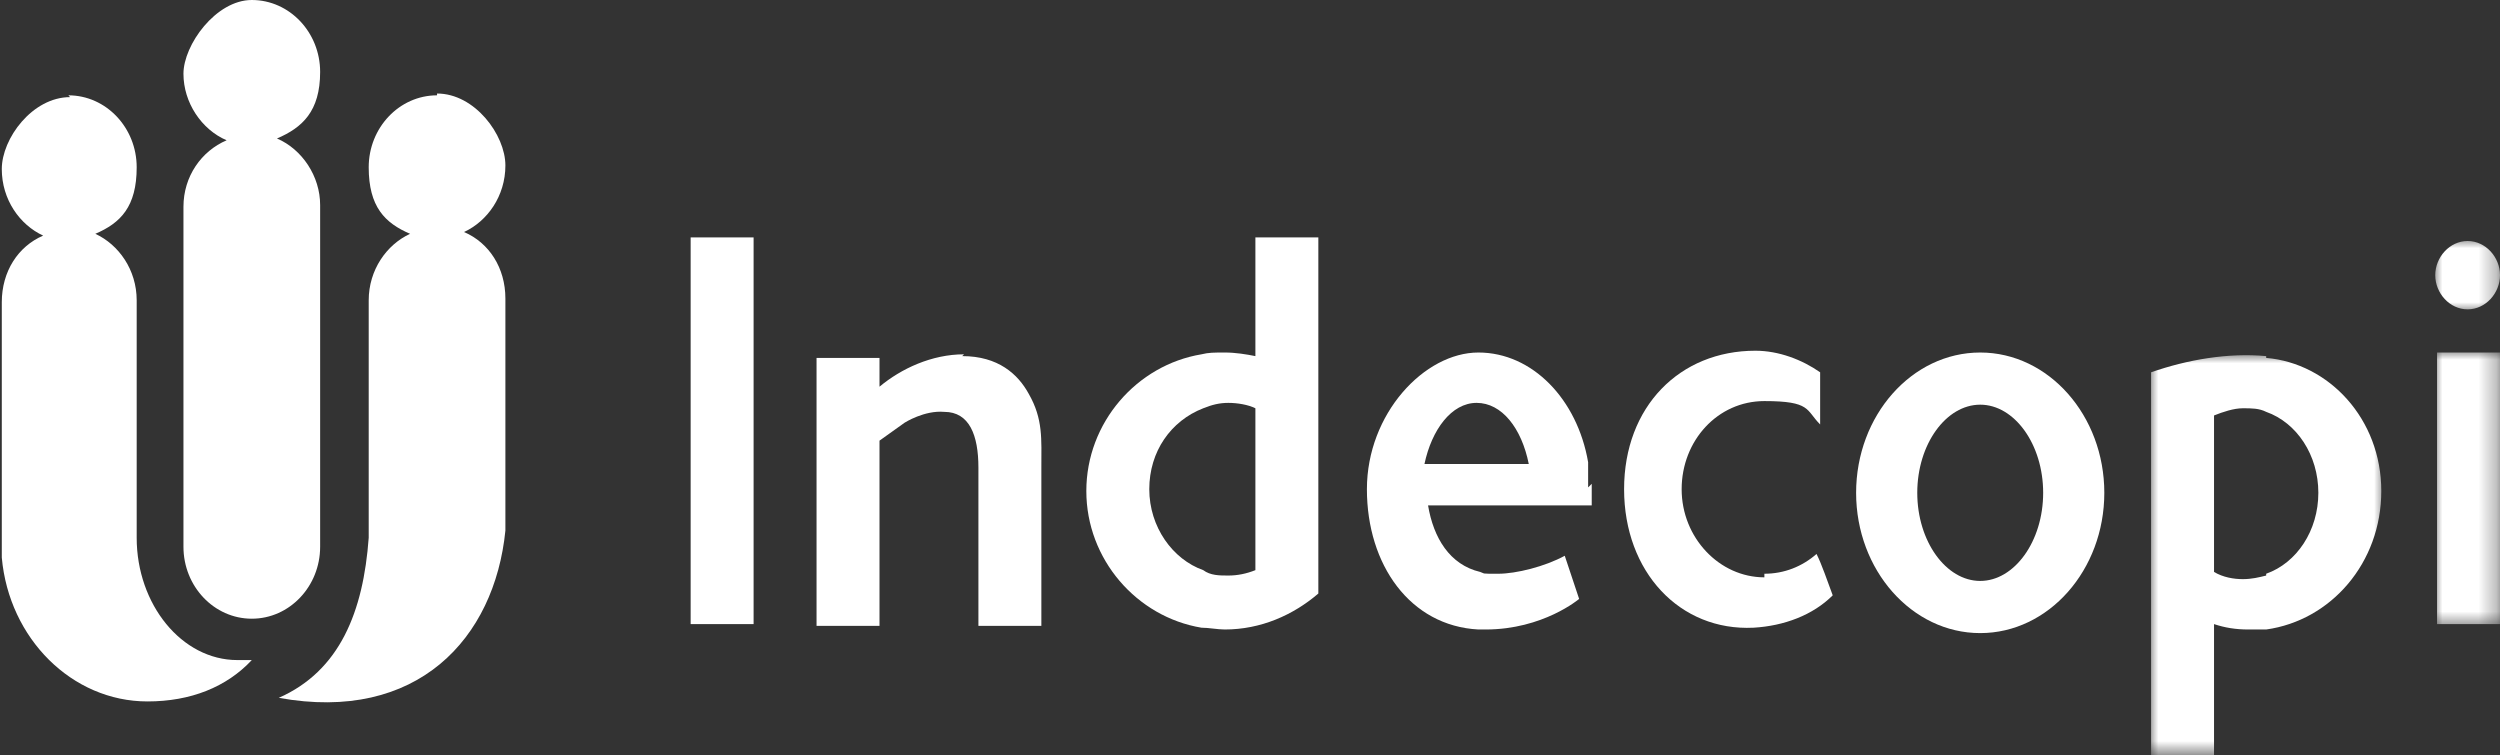
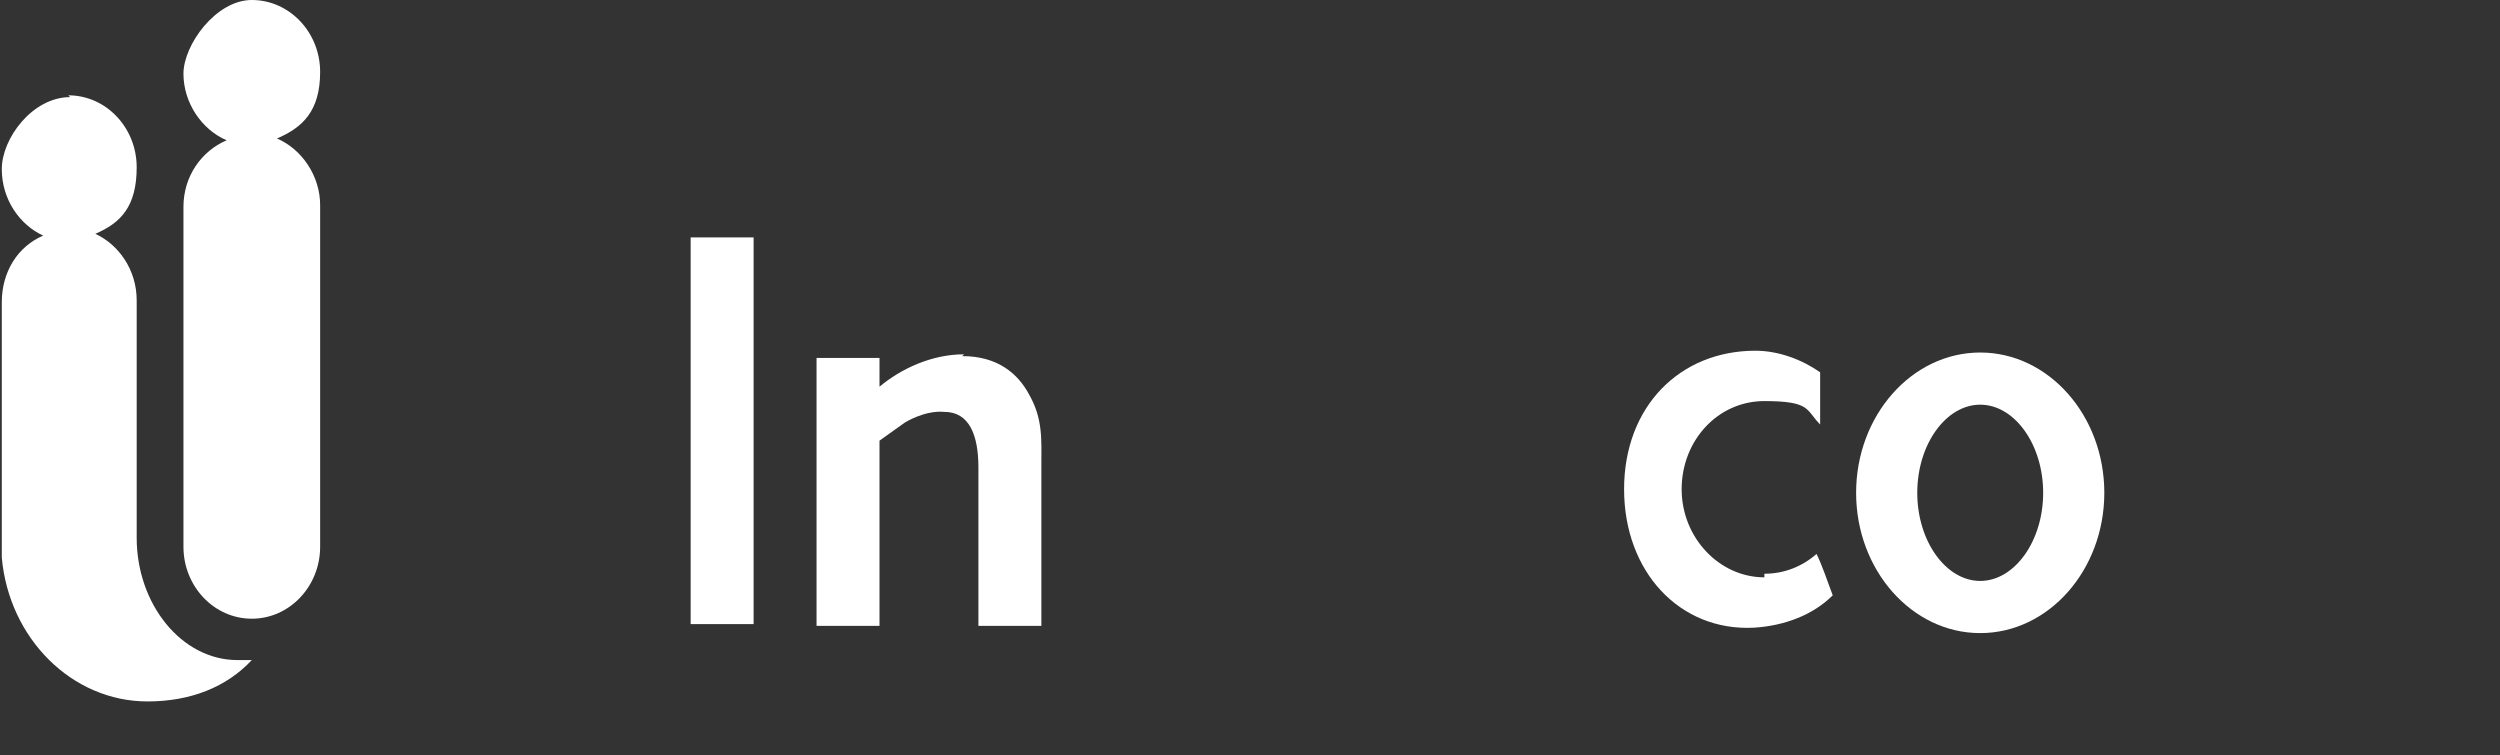
<svg xmlns="http://www.w3.org/2000/svg" id="Capa_1" viewBox="0 0 139 42">
  <rect x="0" y="0" width="139" height="42" fill="#333333" stroke="none" />
  <defs>
    <style> .st0 { mask: url(#mask-1); } .st1, .st2 { fill: #fff; } .st3 { mask: url(#mask); } .st2 { fill-rule: evenodd; } .st4 { mask: url(#mask-2); } </style>
    <mask id="mask" x="119.5" y="19.7" width="13.1" height="22.3" maskUnits="userSpaceOnUse">
      <g id="mask0_660_5947">
-         <path class="st1" d="M119.5,19.7h13.1v22.3h-13.1v-22.3Z" />
-       </g>
+         </g>
    </mask>
    <mask id="mask-1" x="135.3" y="13.3" width="3.7" height="4" maskUnits="userSpaceOnUse">
      <g id="mask1_660_5947">
-         <path class="st1" d="M135.3,13.3h3.7v4h-3.7v-4Z" />
-       </g>
+         </g>
    </mask>
    <mask id="mask-2" x="135.3" y="19.5" width="3.7" height="15.4" maskUnits="userSpaceOnUse">
      <g id="mask2_660_5947">
        <path class="st1" d="M135.3,19.5h3.7v15.4h-3.7v-15.4Z" />
      </g>
    </mask>
  </defs>
  <g class="st3">
    <path class="st1" d="M126,32c-.4.1-.8.2-1.3.2s-1.1-.1-1.6-.4v-8.7c.5-.2,1.1-.4,1.6-.4s.9,0,1.3.2c1.7.6,2.9,2.4,2.9,4.5s-1.2,3.9-2.9,4.5ZM126,19.8c-2.1-.2-4.4.2-6.4.9v21.3h3.5v-7.3c.6.2,1.2.3,1.9.3s.7,0,1,0c3.6-.5,6.4-3.7,6.4-7.7s-2.9-7.1-6.4-7.4Z" />
  </g>
  <path class="st1" d="M110.1,32.3c-1.9,0-3.5-2.2-3.5-4.9s1.6-4.9,3.5-4.9,3.5,2.2,3.5,4.9-1.6,4.9-3.5,4.9ZM110.1,19.6c-3.8,0-6.9,3.5-6.9,7.8s3.1,7.8,6.9,7.8,6.9-3.5,6.9-7.8-3.1-7.8-6.9-7.8Z" />
  <g class="st0">
    <path class="st1" d="M137.2,17.2c1,0,1.8-.9,1.8-1.9s-.8-1.9-1.8-1.9-1.8.9-1.8,1.9.8,1.9,1.8,1.9Z" />
  </g>
  <g class="st4">
-     <path class="st1" d="M135.5,34.7h3.5v-15.1h-3.5v15.1Z" />
+     <path class="st1" d="M135.5,34.7h3.5h-3.5v15.1Z" />
  </g>
-   <path class="st1" d="M82.1,25.8h-2.9c.4-1.9,1.5-3.4,2.9-3.4s2.5,1.4,2.9,3.4h-2.9ZM88.3,27.1h0c0,0,0-.1,0-.2h0c0,0,0-.1,0-.2h0c0,0,0-.1,0-.2h0c0,0,0-.1,0-.2h0c0,0,0-.1,0-.2h0c0,0,0-.1,0-.2h0c0,0,0-.1,0-.2-.6-3.5-3.1-6.1-6.1-6.1s-6.2,3.4-6.2,7.6,2.4,7.6,6.2,7.8c.1,0,.2,0,.4,0,3.2,0,5.2-1.7,5.2-1.7l-.8-2.4c-1.1.6-2.7,1-3.7,1s-.7,0-1-.1c-1.7-.4-2.6-1.9-2.9-3.7h9.1c0-.3,0-.6,0-1s0-.1,0-.2" />
  <path class="st1" d="M53.6,19.7c-1.8,0-3.5.8-4.7,1.8v-1.6h-3.5v14.9h3.5v-10.3l1.4-1s1.1-.7,2.2-.6c1.4,0,1.9,1.3,1.9,3.1v8.8h3.5v-8.8c0-1.6.1-2.7-.7-4.1-.6-1.1-1.7-2.1-3.7-2.1Z" />
  <path class="st1" d="M98.1,32.1c-2.5,0-4.6-2.2-4.6-4.9s2-4.9,4.6-4.9,2.3.5,3.1,1.3v-2.9c-1-.7-2.3-1.2-3.6-1.2-4.2,0-7.3,3.1-7.3,7.7s3.1,7.9,7.2,7.7c1.7-.1,3.3-.7,4.4-1.8-.3-.8-.6-1.7-.9-2.3-.8.7-1.8,1.1-2.9,1.1Z" />
-   <path class="st1" d="M69.8,31.7c-.5.2-1,.3-1.5.3s-1,0-1.4-.3c-1.7-.6-3-2.4-3-4.5s1.2-3.8,3-4.5c.5-.2.9-.3,1.4-.3s1.1.1,1.5.3v8.9ZM69.8,19.8c-.5-.1-1.1-.2-1.7-.2s-.9,0-1.3.1c-3.6.6-6.4,3.8-6.4,7.6s2.8,7,6.4,7.6c.4,0,.9.1,1.3.1,2,0,3.8-.8,5.2-2V13.2h-3.5" />
  <path class="st1" d="M38.4,34.7h3.5V13.2h-3.5v21.5Z" />
  <path class="st2" d="M3.8,5.3c2.1,0,3.8,1.8,3.8,4s-.9,3.1-2.3,3.7c1.3.6,2.3,2,2.3,3.7v13.2c0,3.7,2.5,6.8,5.6,6.8s.5,0,.8,0c-1.4,1.5-3.4,2.3-5.8,2.3-4.2,0-7.7-3.5-8.1-8v-14.2c0-1.7.9-3.1,2.3-3.7-1.3-.6-2.3-2-2.3-3.7s1.7-4,3.8-4Z" />
  <path class="st2" d="M14,0c2.1,0,3.8,1.8,3.8,4s-1,3.1-2.4,3.7c1.4.6,2.4,2.1,2.4,3.7v19c0,2.2-1.7,4-3.8,4s-3.8-1.8-3.8-4V11.5c0-1.7,1-3.1,2.4-3.7-1.4-.6-2.4-2.1-2.4-3.7S12,0,14,0Z" />
-   <path class="st2" d="M24.3,5.3c-2.1,0-3.8,1.8-3.8,4s.9,3.1,2.3,3.7c-1.3.6-2.3,2-2.3,3.7v13.2c-.3,4.1-1.6,7.4-5,8.9,7.7,1.4,12-3.3,12.6-9.3v-12.9c0-1.7-.9-3.1-2.3-3.7,1.3-.6,2.3-2,2.3-3.7s-1.7-4-3.8-4Z" />
</svg>